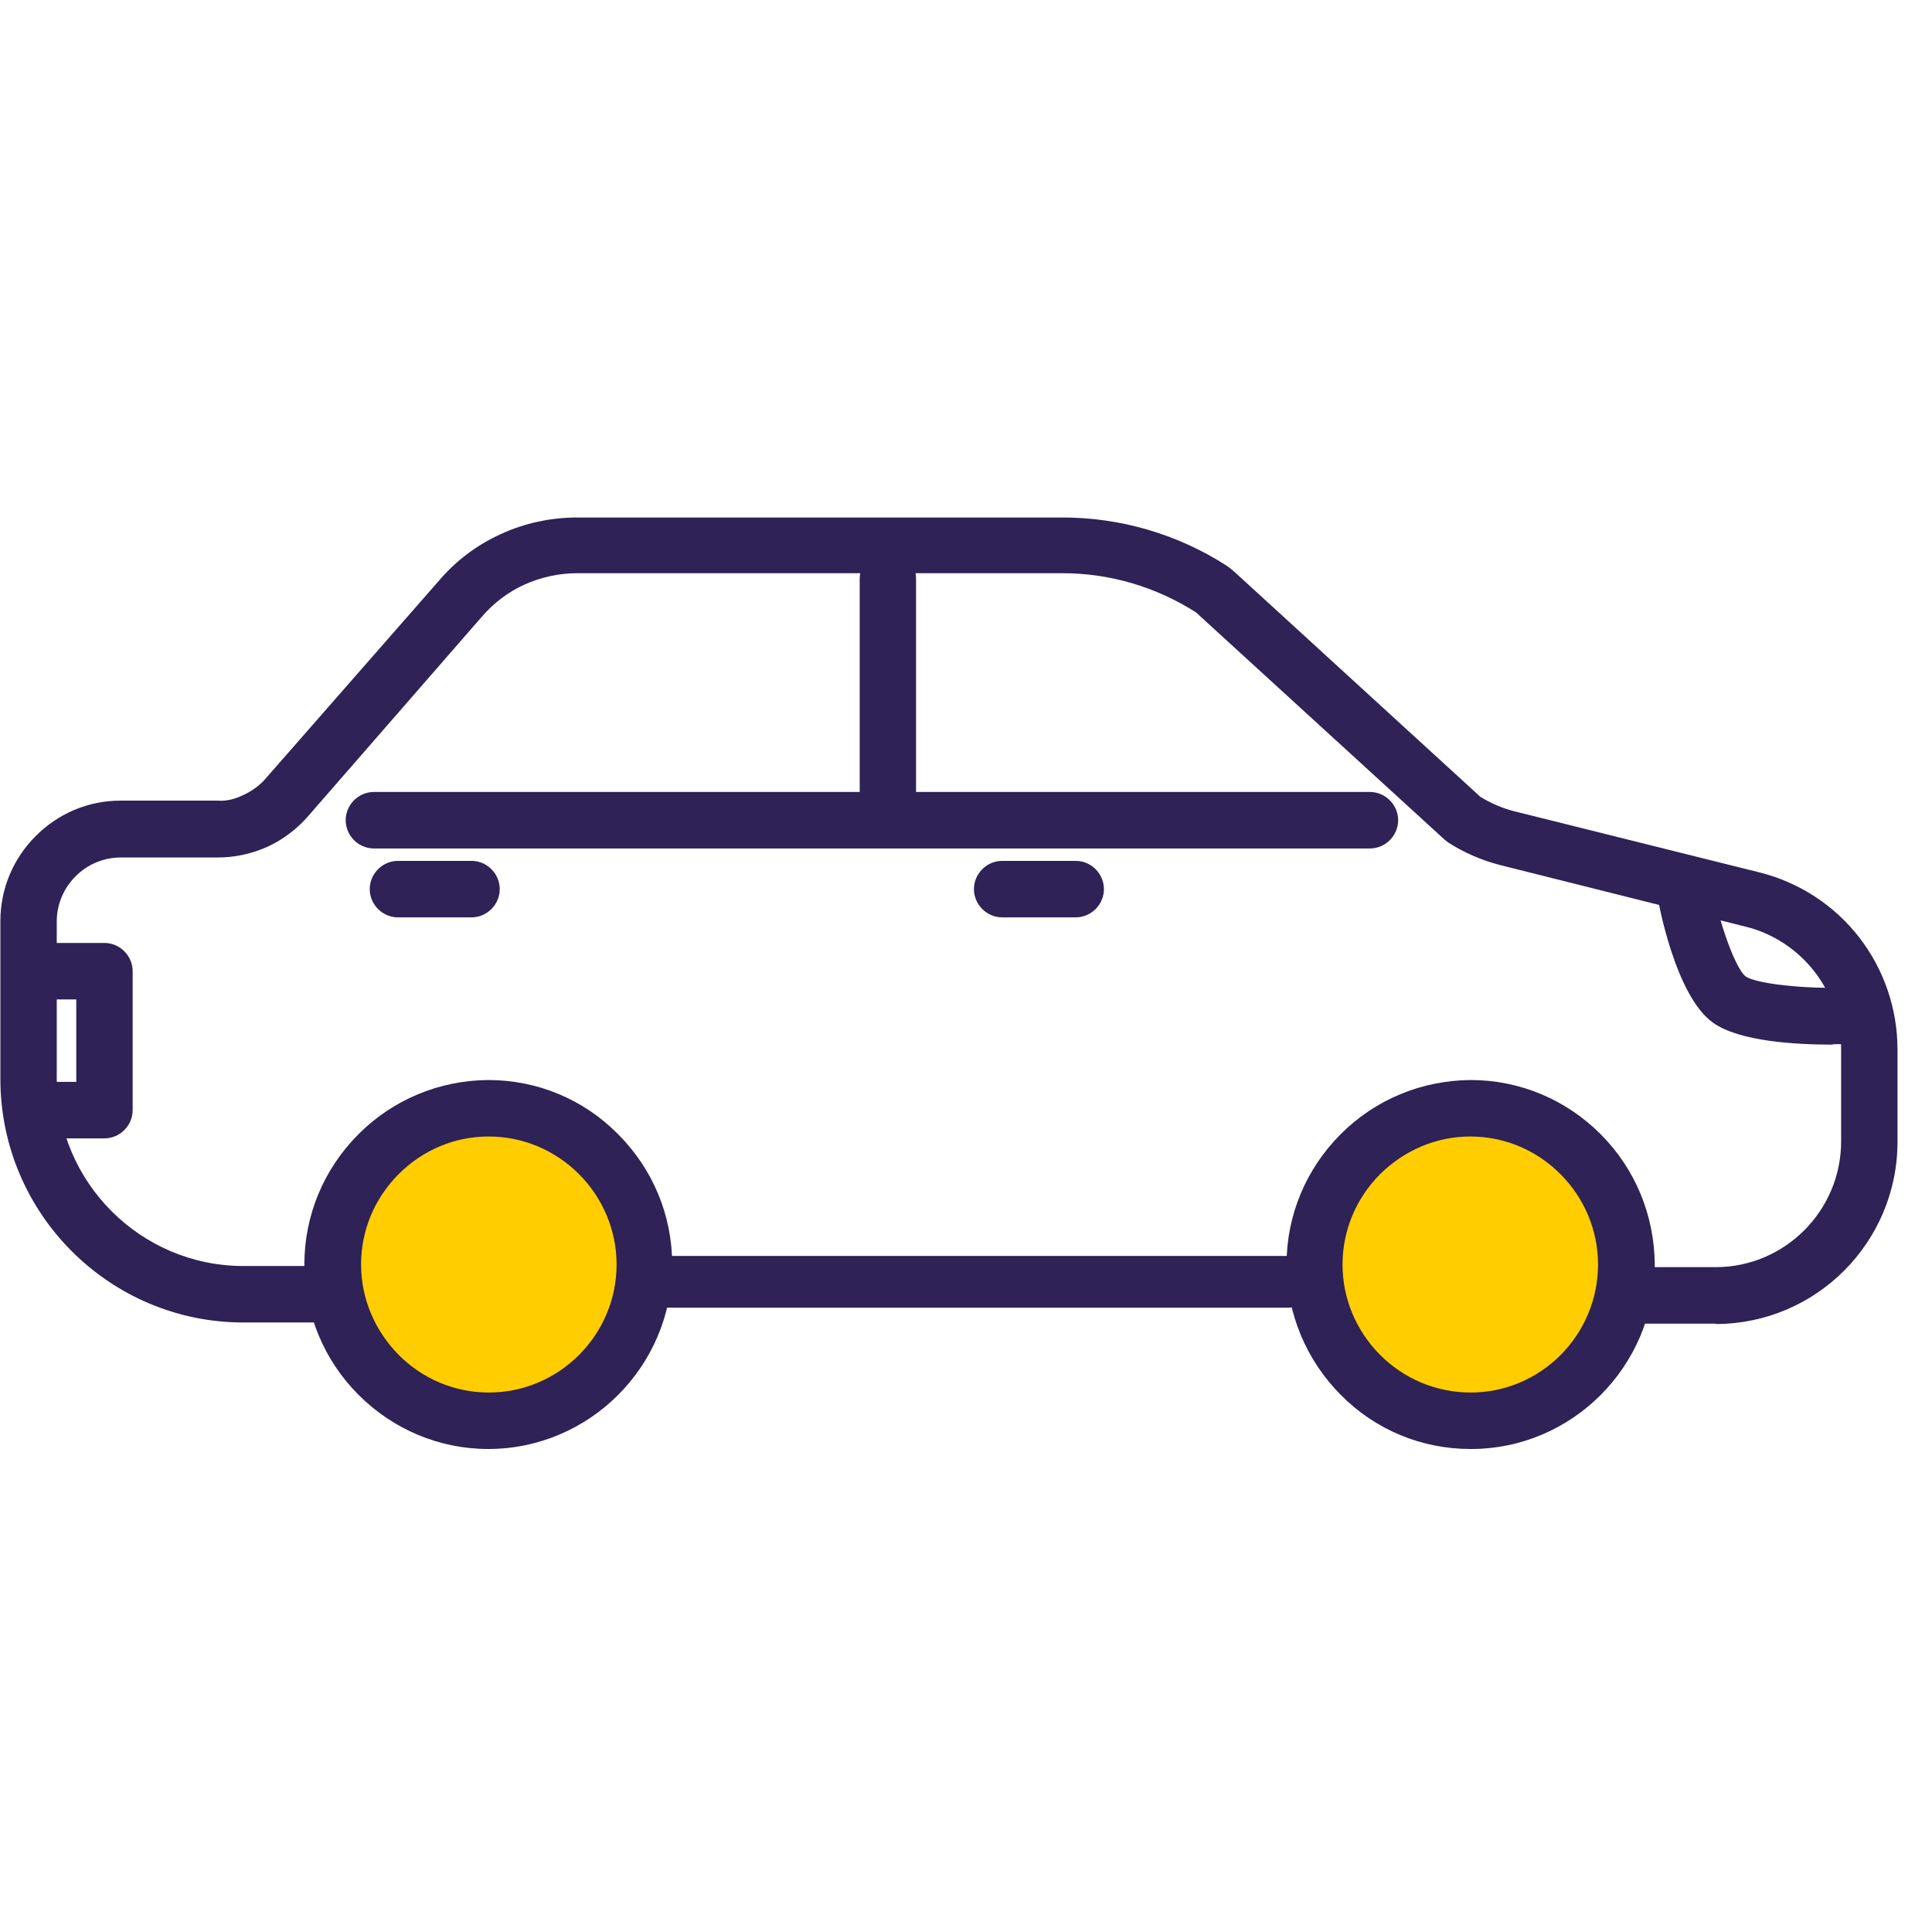
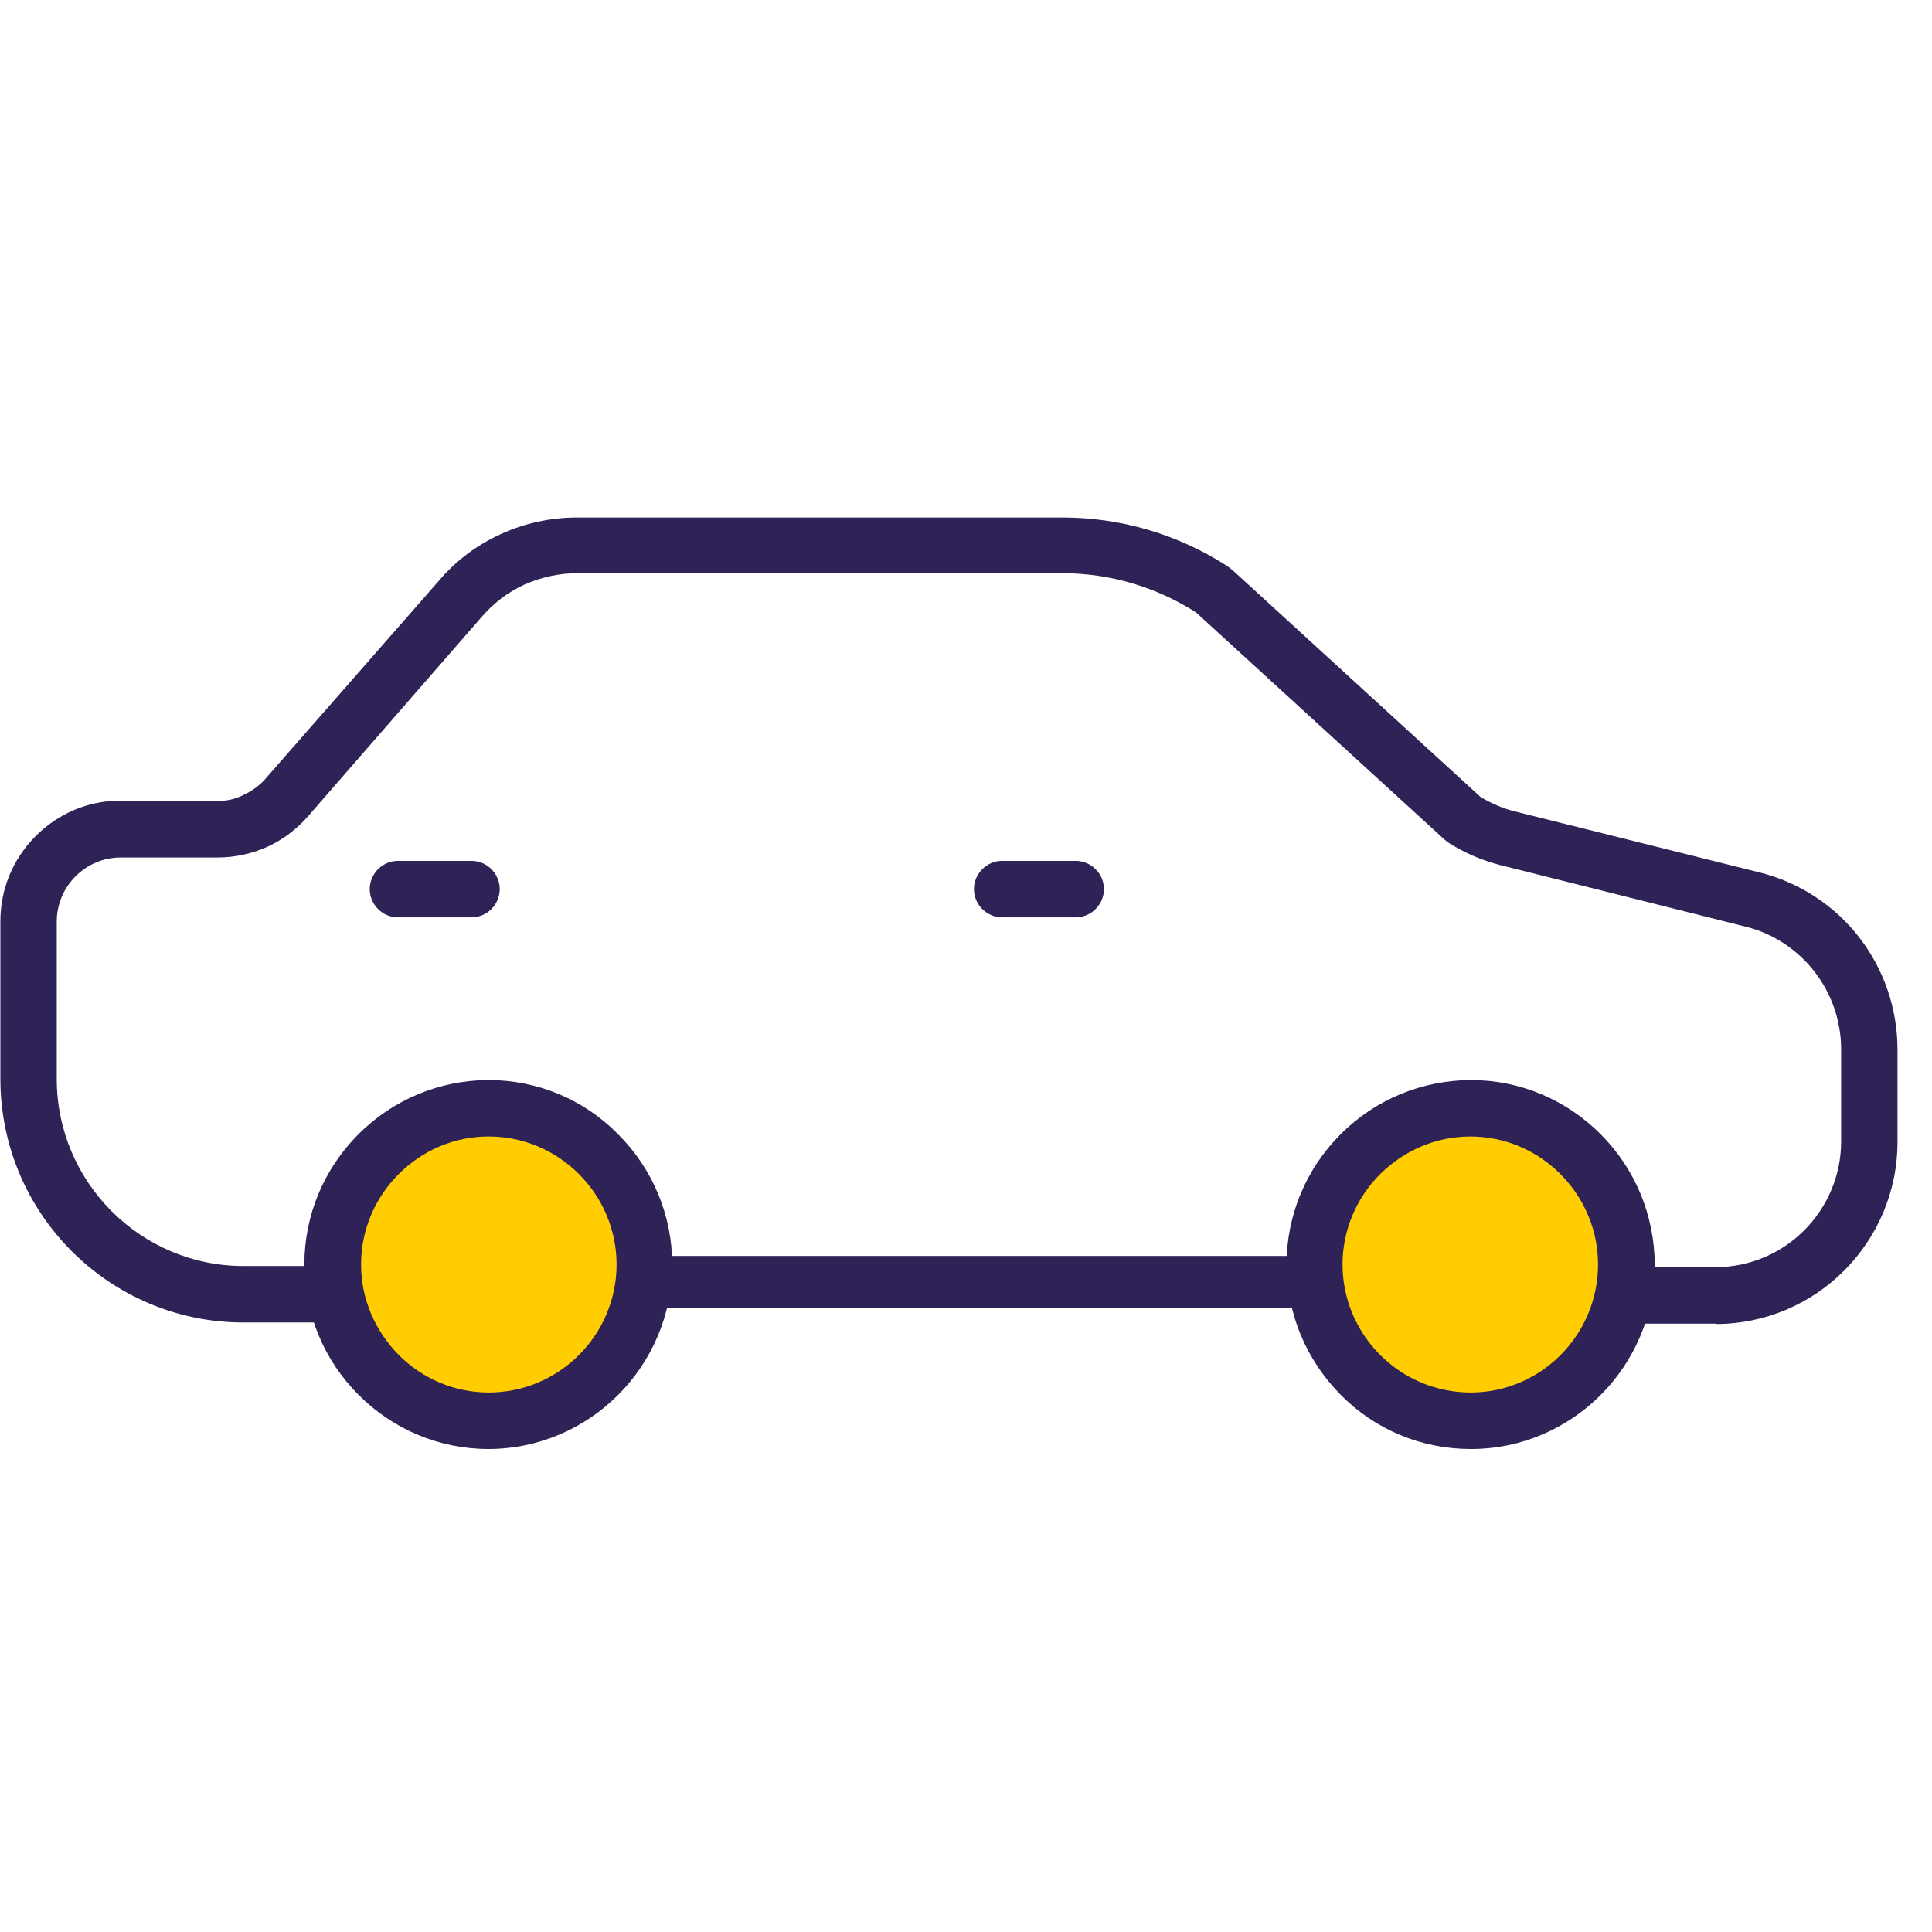
<svg xmlns="http://www.w3.org/2000/svg" width="56" height="56" viewBox="0 0 56 56" fill="none">
  <g clip-path="url(#clip0_6916_31800)">
    <path d="M49.729 38.366H47.071V36.729H49.729C51.733 36.729 53.366 35.092 53.366 33.084V30.41C53.366 29.602 53.094 28.806 52.593 28.162C52.092 27.518 51.395 27.059 50.611 26.863L43.477 25.073C42.933 24.931 42.432 24.713 41.974 24.418L41.865 24.331L34.666 17.75C33.501 17.008 32.172 16.615 30.8 16.615H16.718C16.195 16.615 15.672 16.735 15.204 16.943C14.725 17.161 14.311 17.477 13.962 17.881L8.952 23.633C8.626 24.015 8.212 24.331 7.765 24.538C7.308 24.746 6.807 24.855 6.306 24.855H3.496C3.006 24.855 2.538 25.051 2.189 25.401C1.841 25.75 1.645 26.219 1.645 26.71V31.272C1.645 34.262 4.073 36.696 7.057 36.696H9.726V38.333H7.057C3.169 38.333 0.011 35.168 0.011 31.272V26.699C0.011 25.761 0.381 24.888 1.035 24.233C1.688 23.578 2.559 23.207 3.485 23.207H6.306C6.578 23.229 6.84 23.152 7.079 23.032C7.286 22.934 7.471 22.803 7.635 22.64L7.722 22.541L12.721 16.834C13.211 16.255 13.821 15.797 14.518 15.48C15.204 15.164 15.966 15 16.718 15H30.8C32.477 15 34.122 15.48 35.538 16.386C35.625 16.441 35.701 16.506 35.777 16.572L42.911 23.098C43.216 23.283 43.542 23.425 43.88 23.512L51.014 25.291C52.147 25.575 53.17 26.241 53.889 27.169C54.608 28.096 55 29.242 55 30.421V33.095C55 36.008 52.637 38.377 49.729 38.377V38.366Z" fill="#2E2256" />
-     <path d="M3.028 32.996H0.893V31.359H2.211V28.969H0.893V27.332H3.028C3.474 27.332 3.845 27.703 3.845 28.151V32.178C3.845 32.625 3.474 32.996 3.028 32.996Z" fill="#2E2256" />
-     <path d="M53.116 30.279C52.07 30.279 50.404 30.192 49.642 29.635C48.563 28.86 48.041 26.121 48.008 25.739L49.631 25.564C49.718 26.394 50.262 28.042 50.6 28.304C50.883 28.5 52.245 28.686 53.758 28.62L53.824 30.257C53.66 30.257 53.421 30.268 53.127 30.268L53.116 30.279Z" fill="#2E2256" />
    <path d="M17.349 33.455C16.5 32.603 15.356 32.134 14.158 32.123C12.96 32.123 11.817 32.603 10.967 33.455C10.118 34.306 9.649 35.452 9.639 36.652C9.639 37.853 10.118 38.999 10.967 39.85C11.817 40.701 12.96 41.181 14.158 41.181C16.642 41.181 18.678 39.141 18.678 36.652C18.678 35.452 18.199 34.306 17.349 33.455ZM45.808 33.455C44.958 32.603 43.815 32.134 42.617 32.123C41.419 32.123 40.275 32.603 39.426 33.455C38.576 34.306 38.097 35.452 38.097 36.652C38.097 37.853 38.576 38.999 39.426 39.85C40.275 40.701 41.419 41.181 42.617 41.181C45.1 41.181 47.126 39.141 47.126 36.652C47.126 35.452 46.647 34.306 45.797 33.455H45.808Z" fill="#FFCD00" />
    <path d="M42.628 42C41.201 42 39.861 41.443 38.859 40.428C37.857 39.413 37.302 38.082 37.291 36.652C37.291 35.223 37.857 33.88 38.859 32.876C39.861 31.872 41.201 31.316 42.628 31.305C44.054 31.305 45.394 31.872 46.396 32.876C47.398 33.88 47.953 35.223 47.964 36.652C47.964 39.599 45.568 42 42.639 42H42.628ZM42.617 32.942C41.637 32.942 40.711 33.335 40.003 34.033C39.306 34.732 38.914 35.67 38.914 36.652C38.914 37.635 39.306 38.573 40.003 39.272C40.7 39.97 41.637 40.363 42.628 40.363C44.664 40.363 46.32 38.693 46.32 36.652C46.32 35.67 45.928 34.732 45.231 34.033C44.534 33.335 43.608 32.942 42.617 32.942ZM14.158 42C12.732 42 11.392 41.432 10.39 40.428C9.388 39.424 8.833 38.082 8.822 36.652C8.822 35.223 9.388 33.88 10.39 32.876C11.392 31.872 12.732 31.316 14.148 31.305C15.574 31.305 16.914 31.861 17.916 32.876C18.918 33.88 19.484 35.223 19.484 36.652C19.484 39.599 17.088 42 14.148 42H14.158ZM14.158 32.942C13.178 32.942 12.252 33.335 11.555 34.033C10.858 34.732 10.466 35.659 10.466 36.652C10.466 37.635 10.858 38.562 11.555 39.272C12.252 39.97 13.178 40.363 14.169 40.363C16.206 40.363 17.872 38.693 17.872 36.652C17.872 35.67 17.48 34.732 16.783 34.033C16.086 33.335 15.149 32.942 14.169 32.942H14.158Z" fill="#2E2256" />
-     <path d="M39.698 24.593H10.837C10.39 24.593 10.02 24.222 10.02 23.774C10.02 23.327 10.39 22.956 10.837 22.956H39.709C40.155 22.956 40.526 23.327 40.526 23.774C40.526 24.222 40.155 24.593 39.709 24.593H39.698Z" fill="#2E2256" />
    <path d="M13.668 26.59H11.534C11.087 26.59 10.717 26.219 10.717 25.772C10.717 25.324 11.087 24.953 11.534 24.953H13.668C14.115 24.953 14.485 25.324 14.485 25.772C14.485 26.219 14.115 26.59 13.668 26.59Z" fill="#2E2256" />
    <path d="M31.181 26.59H29.047C28.6 26.59 28.23 26.219 28.23 25.772C28.23 25.324 28.6 24.953 29.047 24.953H31.181C31.628 24.953 31.998 25.324 31.998 25.772C31.998 26.219 31.628 26.59 31.181 26.59Z" fill="#2E2256" />
    <path d="M19.354 37.154H37.335" stroke="#2E2256" stroke-width="1.5" stroke-linecap="round" />
-     <path d="M25.736 24.222C25.289 24.222 24.919 23.851 24.919 23.403V16.768C24.919 16.32 25.289 15.95 25.736 15.95C26.182 15.95 26.552 16.32 26.552 16.768V23.403C26.552 23.851 26.182 24.222 25.736 24.222Z" fill="#2E2256" />
  </g>
  <defs>
    <clipPath id="clip0_6916_31800">
      <rect width="55" height="27" fill="white" transform="translate(0 15)" />
    </clipPath>
  </defs>
</svg>